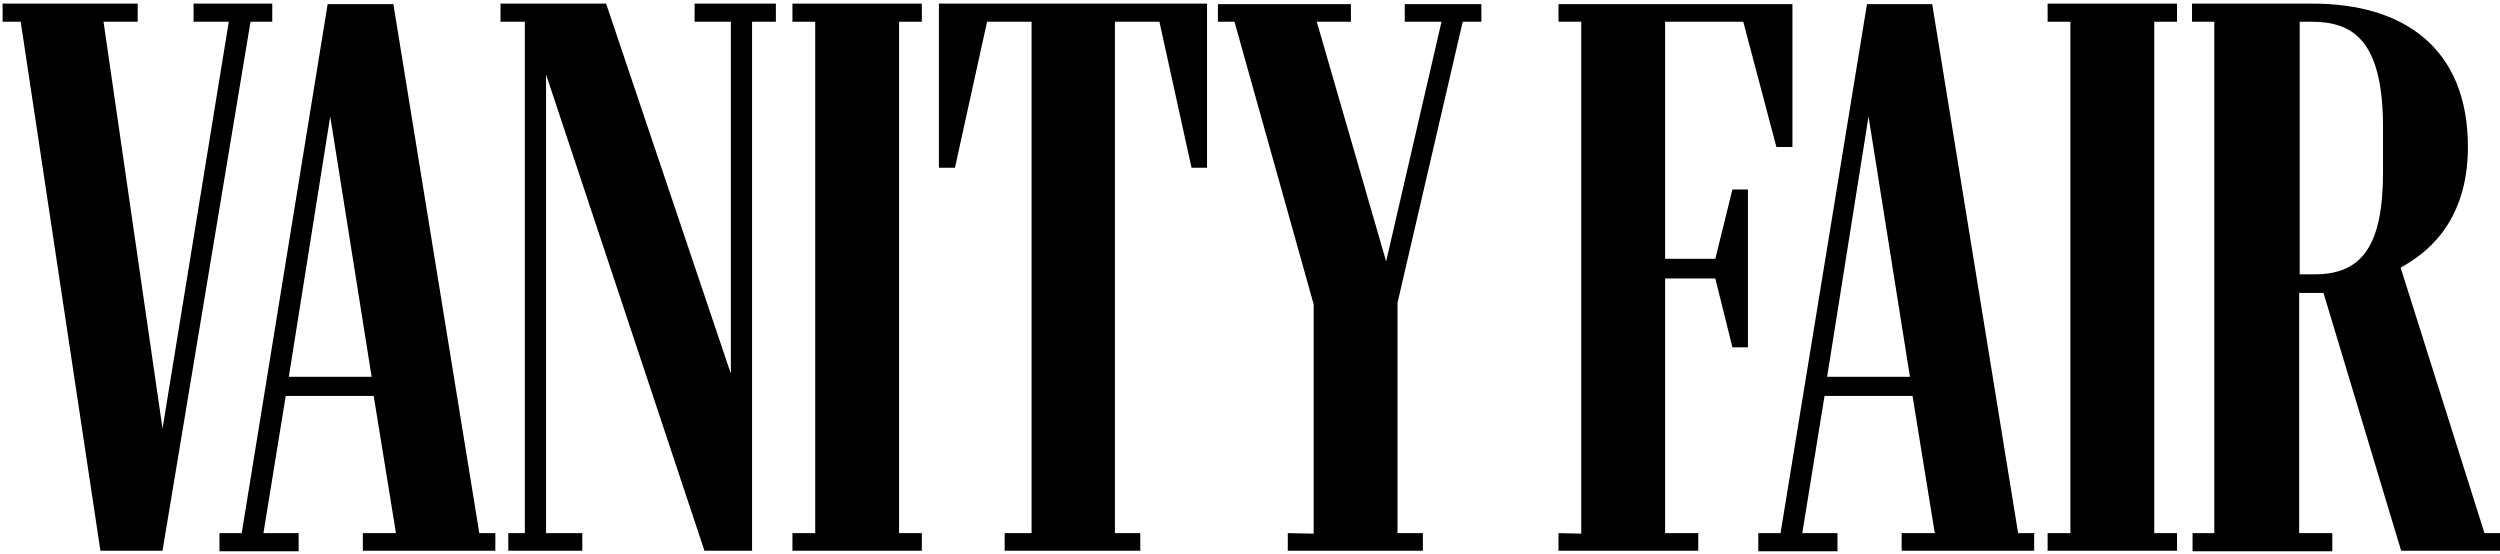
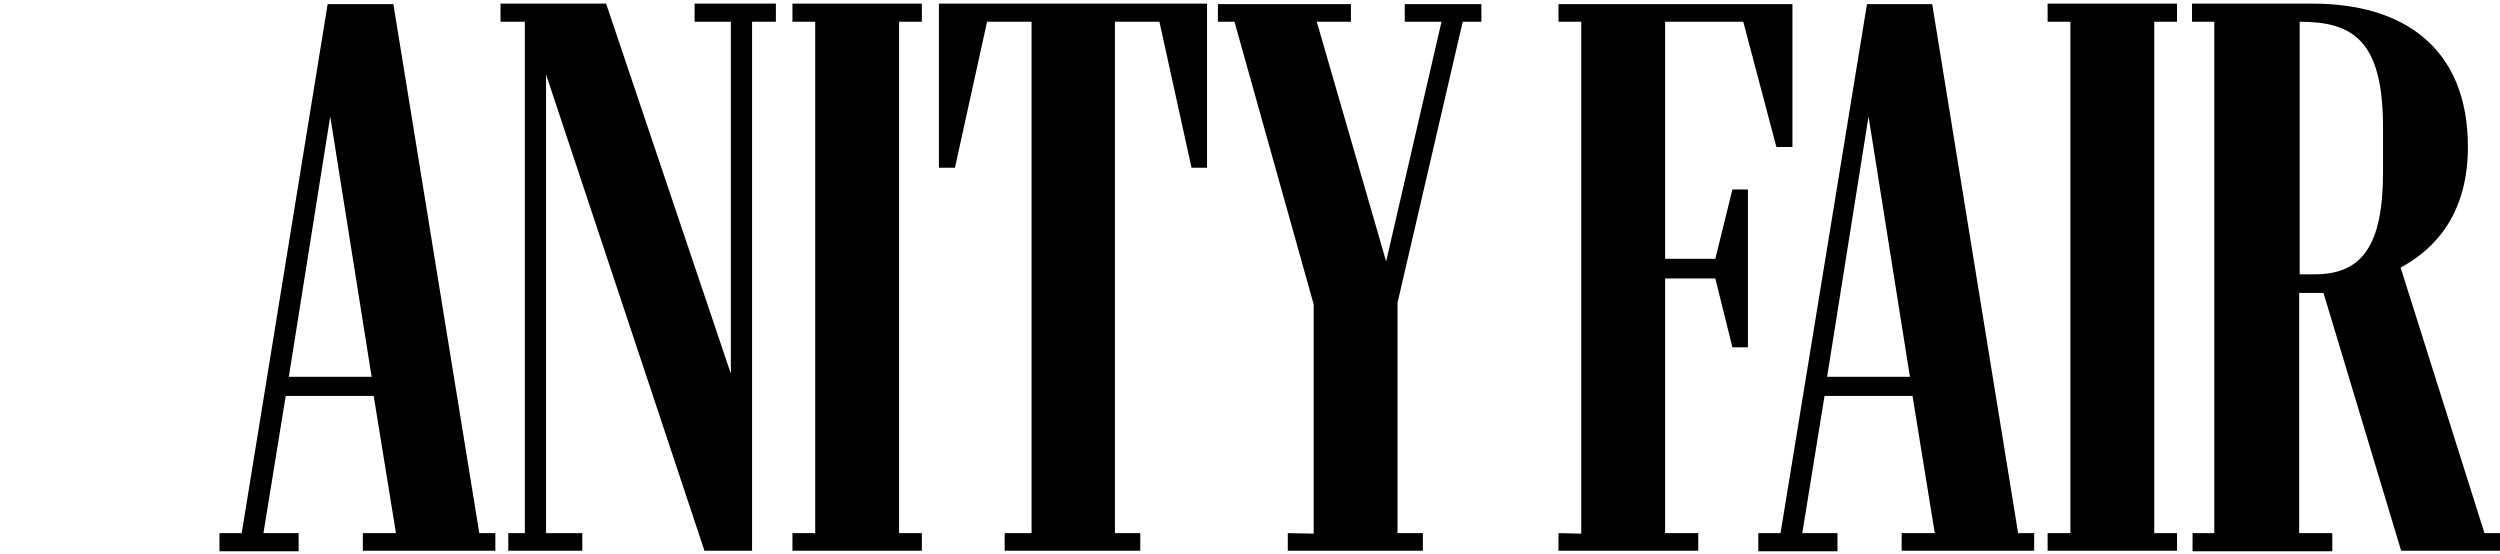
<svg xmlns="http://www.w3.org/2000/svg" width="483px" height="107px" viewBox="0 0 483 107" version="1.1">
  <title>mysteryvibe-vanityfair-logo</title>
  <g id="Page-1" stroke="none" stroke-width="1" fill="none" fill-rule="evenodd">
    <g id="mysteryvibe-vanityfair-logo" fill="#000000" fill-rule="nonzero">
      <polygon id="Path" points="261 0.8 235.3 0.8 235.3 4.2 238.5 4.2 253.8 58.8 253.8 103.1 248.8 103 248.8 106.4 274.9 106.4 274.9 103 270 103 270 58.5 282.6 4.2 286.2 4.2 286.2 0.8 271.4 0.8 271.4 4.2 278.5 4.2 267.8 50.5 254.4 4.2 261 4.2" />
      <polygon id="Path" points="301.1 103 301.1 106.4 328.1 106.4 328.1 103 321.7 103 321.7 53.8 331.4 53.8 334.7 67.1 337.7 67.1 337.7 36.6 334.7 36.6 331.4 50 321.7 50 321.7 4.2 336.8 4.2 343.2 28.4 346.3 28.4 346.3 0.8 301.1 0.8 301.1 4.2 305.5 4.2 305.5 103.1" />
      <polygon id="Path" points="224 4.2 230.2 32.4 233.2 32.4 233.2 0.7 181.4 0.7 181.4 32.4 184.5 32.4 190.7 4.2 199.3 4.2 199.3 103 194.1 103 194.1 106.4 220.3 106.4 220.3 103 215.4 103 215.4 4.2" />
      <polygon id="Path" points="153.1 103 153.1 106.4 178.1 106.4 178.1 103 173.7 103 173.7 4.2 178.1 4.2 178.1 0.7 153.1 0.7 153.1 4.2 157.5 4.2 157.5 103" />
      <path d="M70.1,106.4 L95.7,106.4 L95.7,103 L92.6,103 L76,0.8 L63.3,0.8 L46.7,103 L42.4,103 L42.4,106.5 L57.7,106.5 L57.7,103 L50.9,103 L55.2,76.5 L72.2,76.5 L76.5,103 L70.1,103 L70.1,106.4 Z M55.8,72.8 L63.8,22.5 L71.8,72.8 L55.8,72.8 Z" id="Shape" />
      <polygon id="Path" points="117.1 0.7 96.7 0.7 96.7 4.2 101.4 4.2 101.4 103 98.2 103 98.2 106.4 112.5 106.4 112.5 103 105.5 103 105.5 14.4 136.1 106.4 145.3 106.4 145.3 4.2 149.9 4.2 149.9 0.7 134.2 0.7 134.2 4.2 141.2 4.2 141.2 72.2" />
-       <path d="M476.8,28.4 C476.8,9.1 464.2,0.7 446.8,0.7 L423.5,0.7 L423.5,4.2 L427.8,4.2 L427.8,103 L423.6,103 L423.6,106.5 L450.6,106.5 L450.6,103 L444.2,103 L444.2,56.6 L448.9,56.6 L463.9,106.4 L483,106.4 L483,103 L480,103 L463.8,51.7 C468.2,49.3 476.8,43.4 476.8,28.4 Z M460.4,33.3 C460.4,47.5 456.3,53 447.2,53 L444.3,53 L444.3,4.2 L446.6,4.2 C454.6,4.2 460.4,7.8 460.4,24.6 L460.4,33.3 L460.4,33.3 Z" id="Shape" />
-       <polygon id="Path" points="26.6 0.7 0.5 0.7 0.5 4.2 4 4.2 19.4 106.4 31.4 106.4 48.4 4.2 52.6 4.2 52.6 0.7 37.4 0.7 37.4 4.2 44.2 4.2 31.4 82.8 20 4.2 26.6 4.2" />
+       <path d="M476.8,28.4 C476.8,9.1 464.2,0.7 446.8,0.7 L423.5,0.7 L423.5,4.2 L427.8,4.2 L427.8,103 L423.6,103 L423.6,106.5 L450.6,106.5 L450.6,103 L444.2,103 L444.2,56.6 L448.9,56.6 L463.9,106.4 L483,106.4 L483,103 L480,103 L463.8,51.7 C468.2,49.3 476.8,43.4 476.8,28.4 Z M460.4,33.3 C460.4,47.5 456.3,53 447.2,53 L444.3,53 L444.3,4.2 C454.6,4.2 460.4,7.8 460.4,24.6 L460.4,33.3 L460.4,33.3 Z" id="Shape" />
      <polygon id="Path" points="395.6 103 395.6 106.4 420.6 106.4 420.6 103 416.2 103 416.2 4.2 420.6 4.2 420.6 0.7 395.6 0.7 395.6 4.2 400 4.2 400 103" />
      <path d="M367.4,106.4 L393,106.4 L393,103 L389.9,103 L373.3,0.8 L360.7,0.8 L344,103 L339.7,103 L339.7,106.5 L355,106.5 L355,103 L348.2,103 L352.5,76.5 L369.5,76.5 L373.8,103 L367.4,103 L367.4,106.4 L367.4,106.4 Z M353,72.8 L361,22.5 L369,72.8 L353,72.8 Z" id="Shape" />
    </g>
  </g>
</svg>